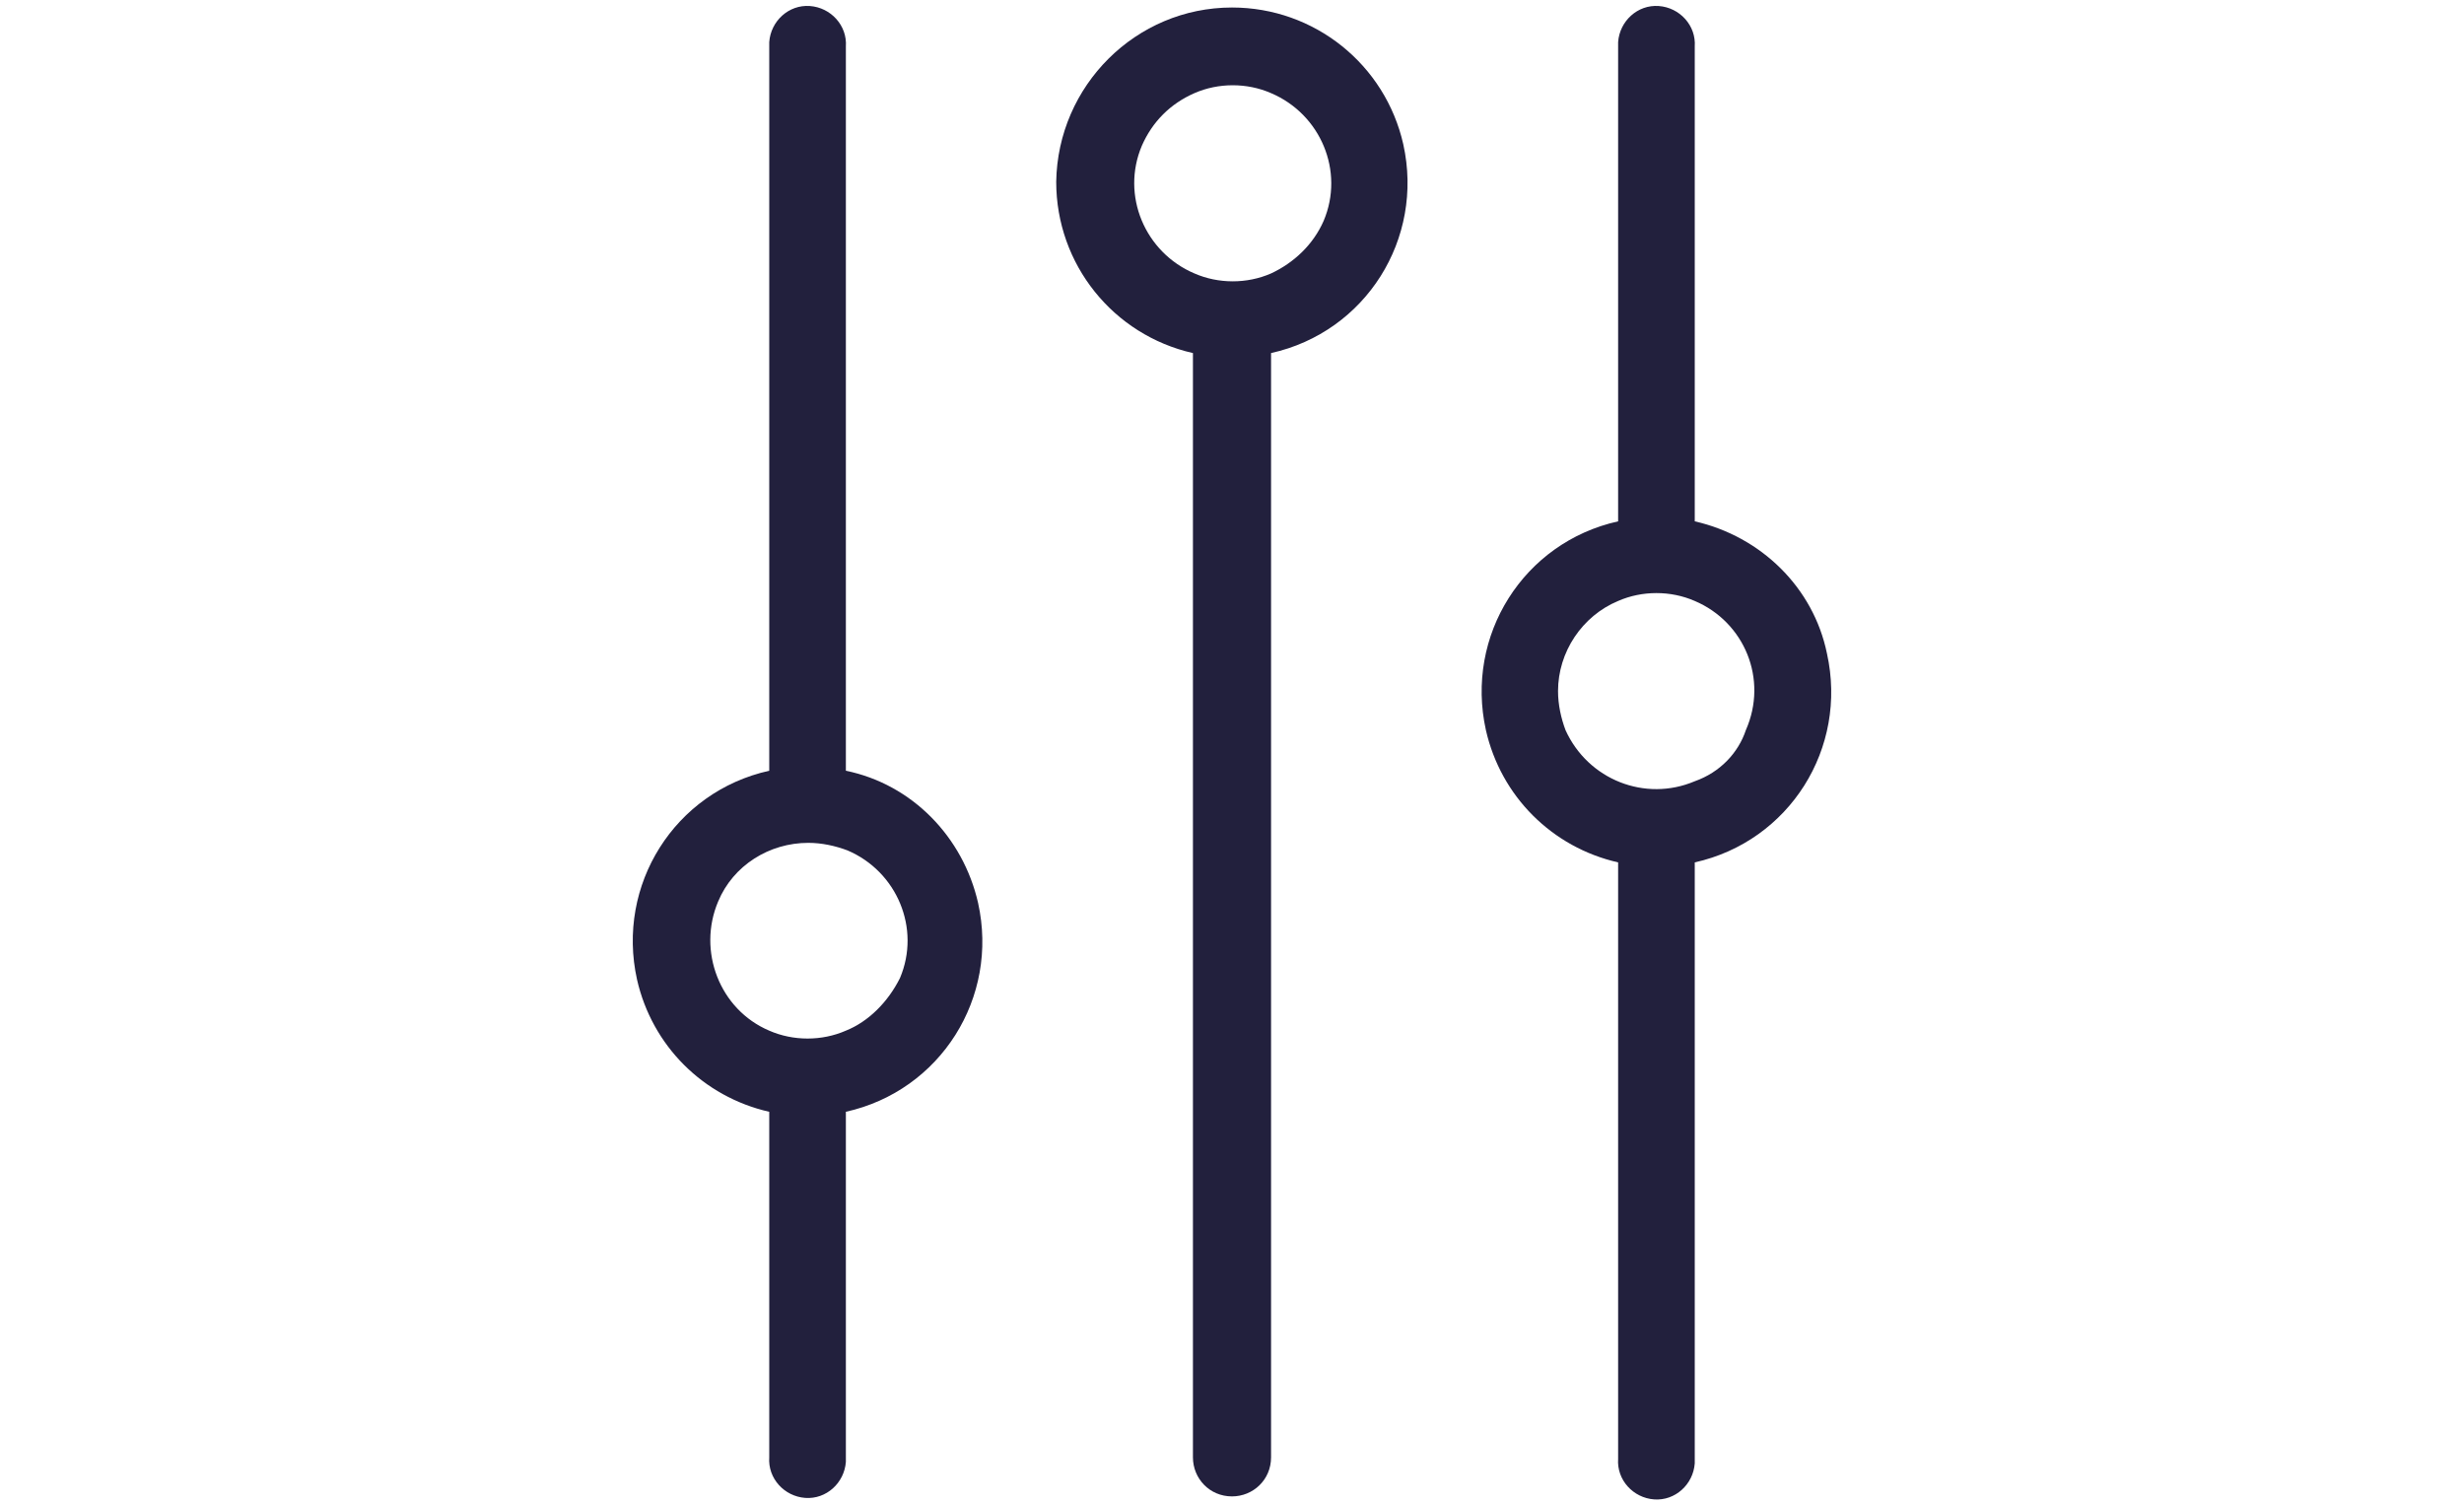
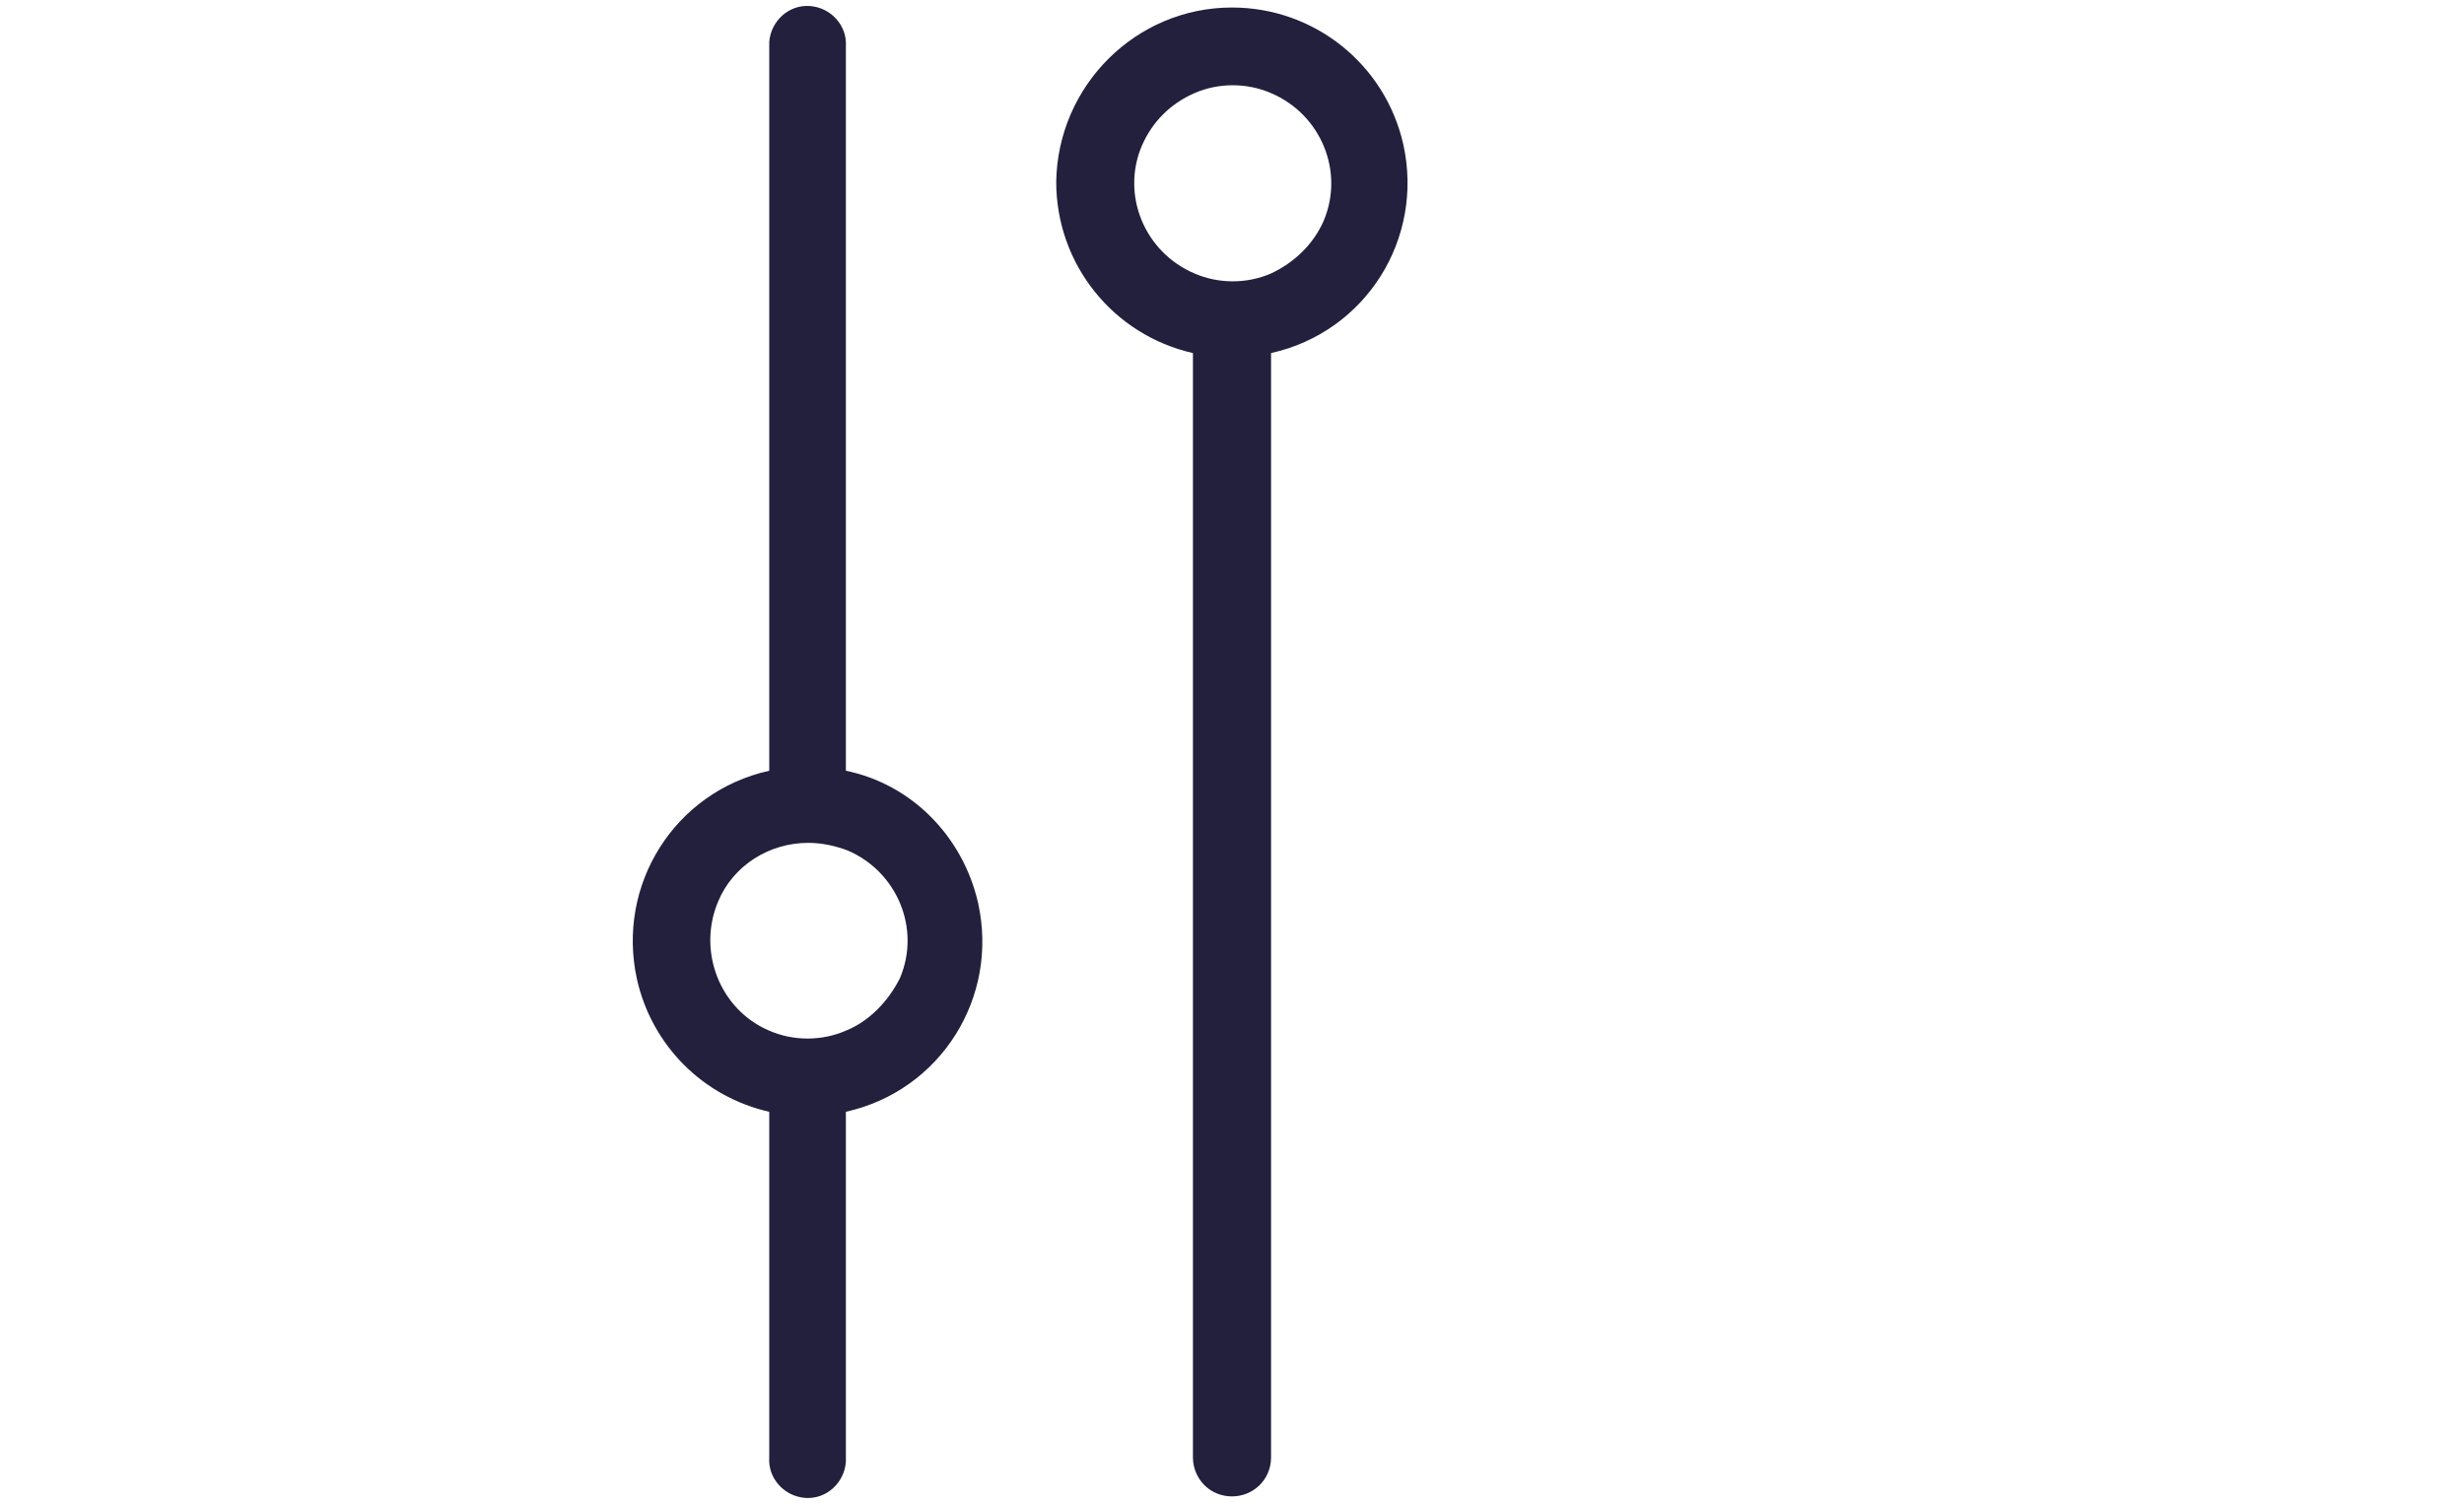
<svg xmlns="http://www.w3.org/2000/svg" version="1.1" id="Layer_1" x="0px" y="0px" viewBox="0 0 164 100.1" style="enable-background:new 0 0 164 100.1;" xml:space="preserve">
  <style type="text/css">
	.st0{fill:#22203D;}
</style>
  <path class="st0" d="M56.3,51.3V3.1c0.1-1.4-1-2.6-2.4-2.7c-1.4-0.1-2.6,1-2.7,2.4c0,0.1,0,0.2,0,0.3v48.2  c-6.3,1.4-10.2,7.6-8.8,13.9c1,4.4,4.4,7.8,8.8,8.8v23c-0.1,1.4,1,2.6,2.4,2.7c1.4,0.1,2.6-1,2.7-2.4c0-0.1,0-0.2,0-0.3V74  c6.3-1.4,10.2-7.6,8.8-13.9C64.1,55.7,60.7,52.2,56.3,51.3L56.3,51.3z M56.3,68.6c-1.6,0.7-3.5,0.7-5.1,0c-3.3-1.4-4.8-5.3-3.4-8.6  c1-2.4,3.4-3.9,6-3.9c0.9,0,1.8,0.2,2.6,0.5c3.3,1.4,4.9,5.2,3.5,8.5C59.1,66.7,57.8,68,56.3,68.6L56.3,68.6z" />
-   <path class="st0" d="M112.8,34.7V3.1c0.1-1.4-1-2.6-2.4-2.7c-1.4-0.1-2.6,1-2.7,2.4c0,0.1,0,0.2,0,0.3v31.6  c-6.3,1.4-10.2,7.6-8.8,13.9c1,4.4,4.4,7.8,8.8,8.8v39.7c-0.1,1.4,1,2.6,2.4,2.7c1.4,0.1,2.6-1,2.7-2.4c0-0.1,0-0.2,0-0.3V57.4  c6.3-1.4,10.2-7.6,8.8-13.9C120.7,39.1,117.2,35.7,112.8,34.7z M112.8,52c-3.3,1.4-7.1-0.1-8.6-3.4c-0.3-0.8-0.5-1.7-0.5-2.6  c0-2.6,1.6-5,4-6c1.6-0.7,3.5-0.7,5.1,0c3.3,1.4,4.9,5.2,3.4,8.6C115.7,50.1,114.5,51.4,112.8,52L112.8,52z" />
  <path class="st0" d="M82,0.5c-6.4,0-11.6,5.2-11.7,11.6c0,5.5,3.8,10.2,9.1,11.4v73.5c0,1.4,1.1,2.6,2.6,2.6c1.4,0,2.6-1.1,2.6-2.6  V23.5c6.3-1.4,10.2-7.6,8.8-13.9C92.2,4.3,87.5,0.5,82,0.5z M84.6,18.2c-1.6,0.7-3.5,0.7-5.1,0c-3.3-1.4-4.9-5.2-3.5-8.5  c0.7-1.6,1.9-2.8,3.5-3.5c1.6-0.7,3.5-0.7,5.1,0c3.3,1.4,4.9,5.2,3.5,8.5C87.4,16.3,86.1,17.5,84.6,18.2z" />
</svg>